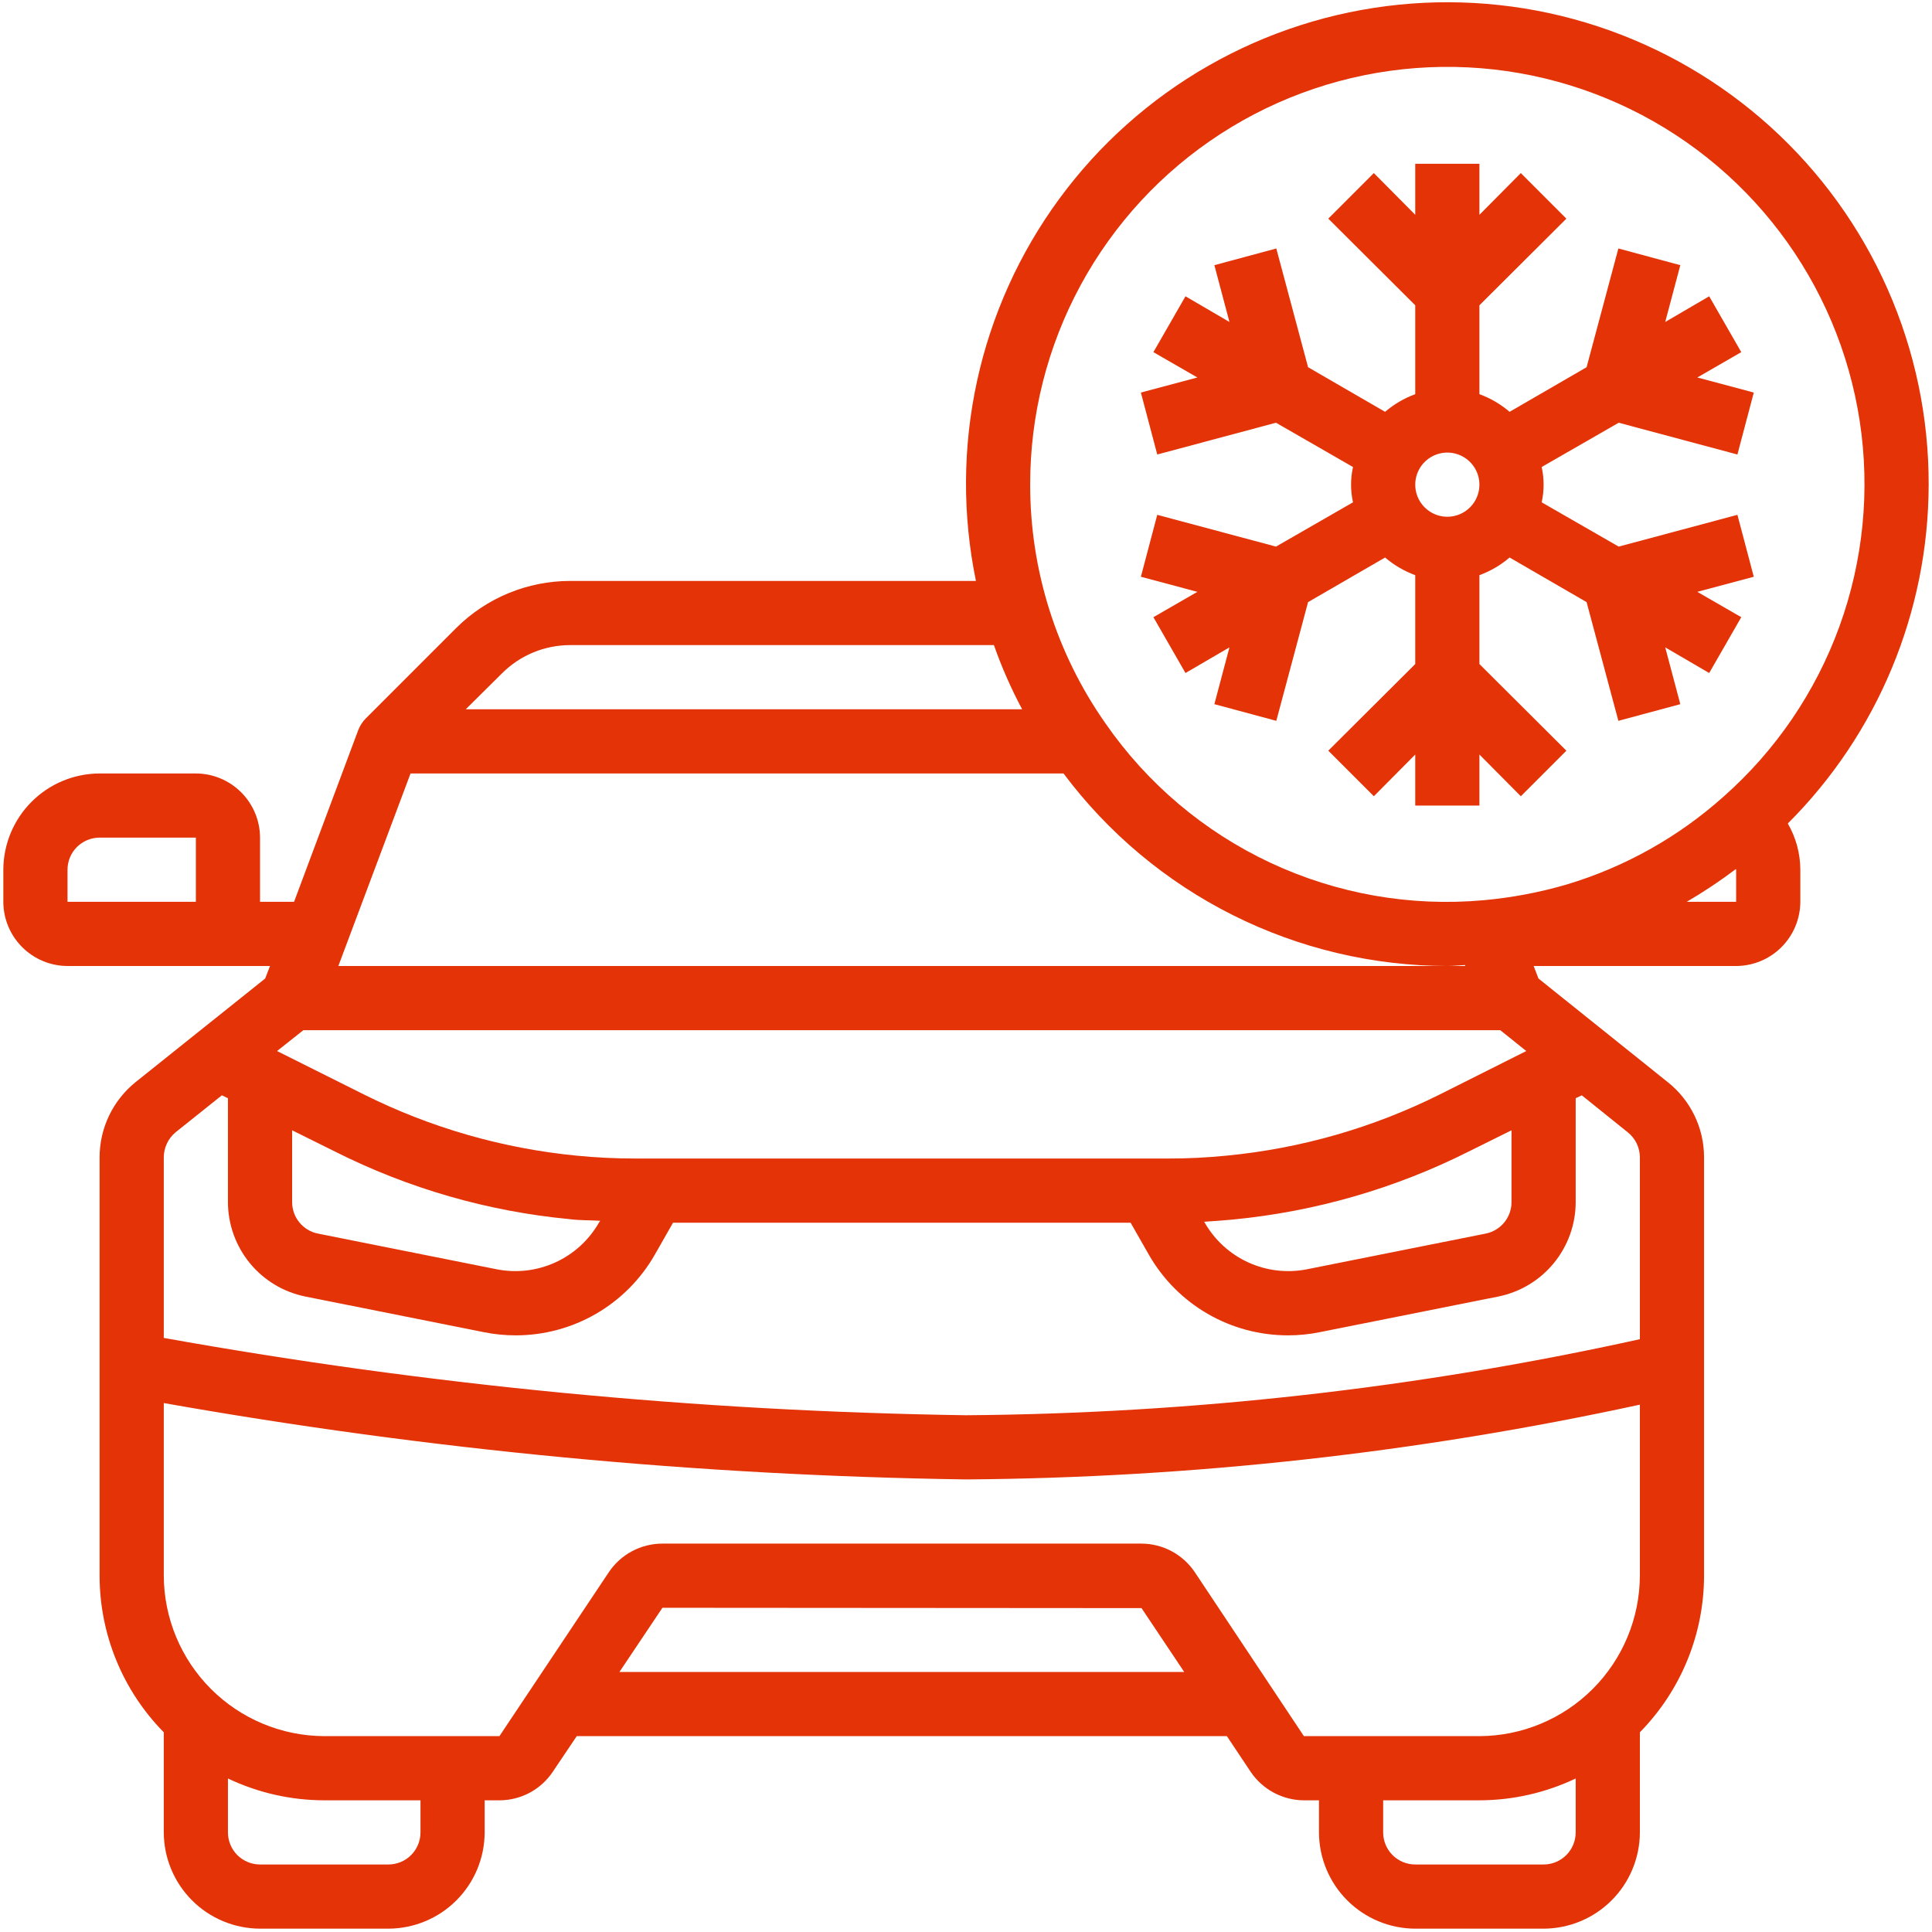
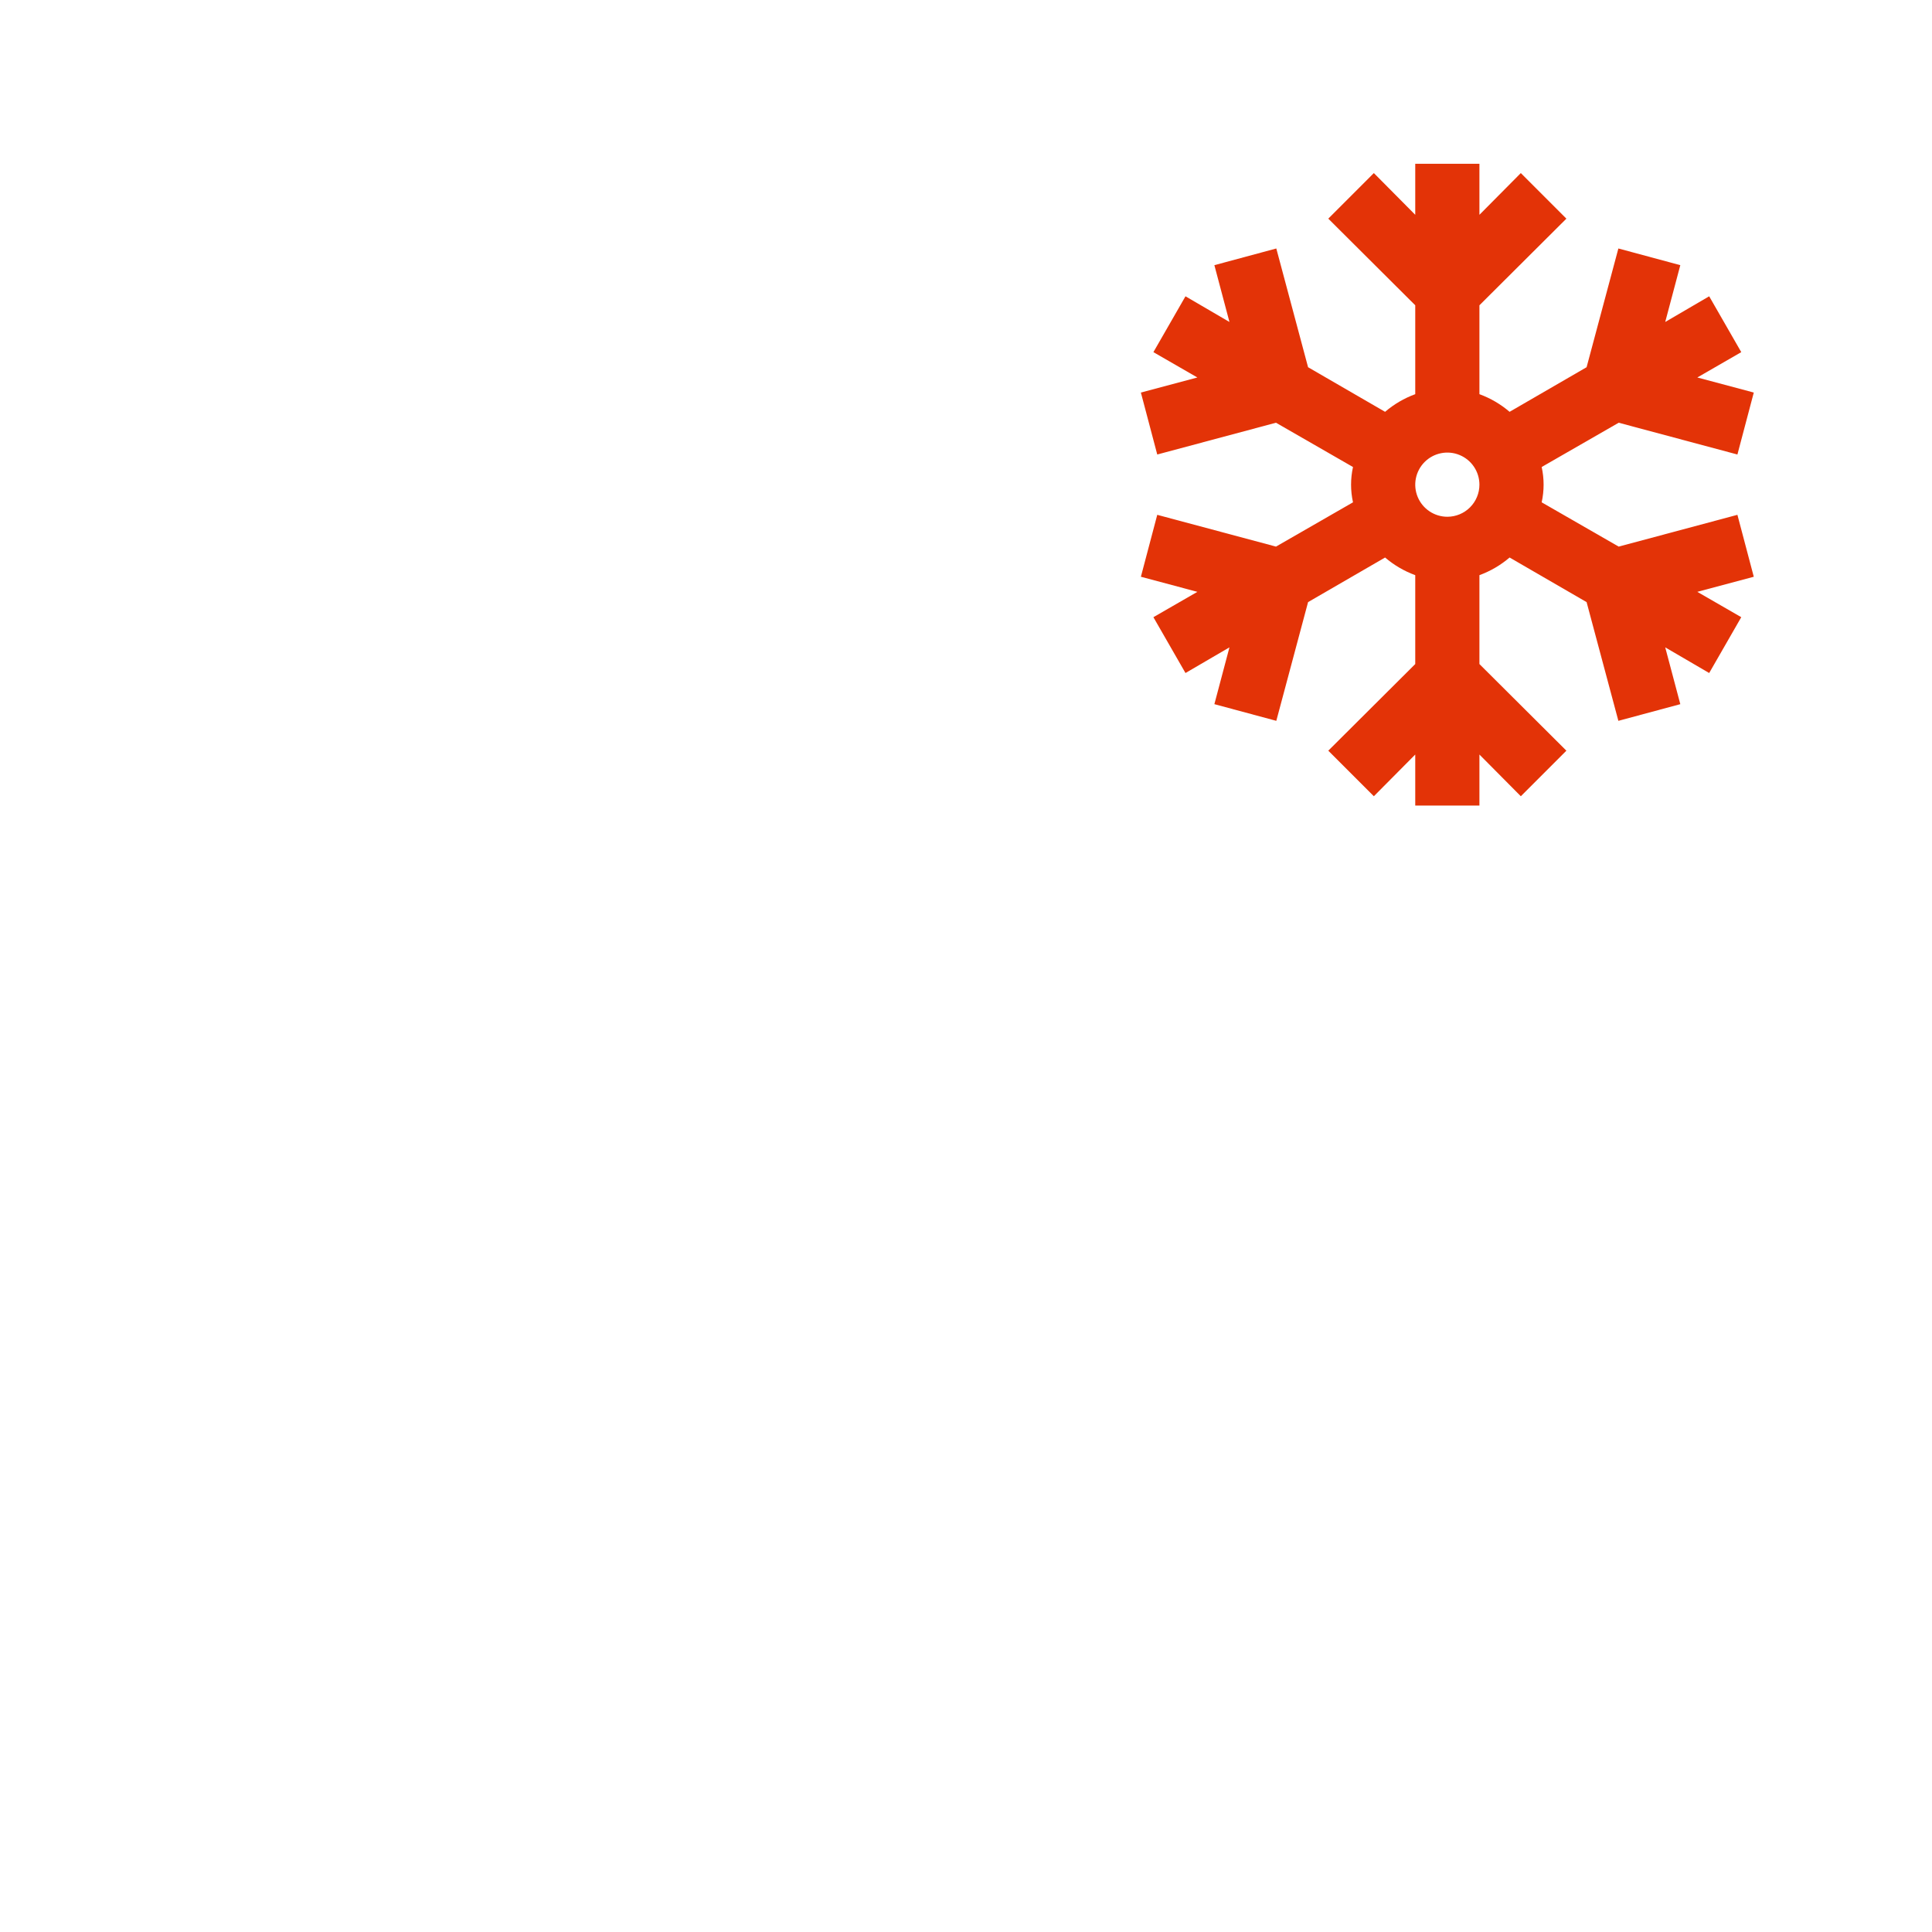
<svg xmlns="http://www.w3.org/2000/svg" width="127" height="127" viewBox="0 0 127 127" fill="none">
-   <path d="M126.781 31.859C126.791 27.43 125.871 23.048 124.08 18.997C122.29 14.945 119.668 11.315 116.386 8.341C113.104 5.367 109.233 3.115 105.026 1.732C100.818 0.348 96.367 -0.137 91.96 0.308C87.553 0.753 83.289 2.119 79.443 4.317C75.597 6.514 72.255 9.495 69.635 13.065C67.013 16.636 65.171 20.717 64.227 25.044C63.283 29.372 63.258 33.85 64.154 38.188H37.47C34.673 38.191 31.99 39.297 30.003 41.267L24.034 47.237C23.822 47.454 23.657 47.712 23.548 47.996L19.33 59.281H17.094V55.062C17.09 53.945 16.645 52.873 15.854 52.083C15.064 51.293 13.993 50.847 12.875 50.844H6.547C4.87 50.849 3.263 51.517 2.078 52.703C0.892 53.888 0.224 55.495 0.219 57.172V59.281C0.222 60.399 0.668 61.47 1.458 62.261C2.249 63.051 3.32 63.497 4.438 63.5H17.748L17.431 64.323L8.909 71.136C8.173 71.731 7.578 72.483 7.169 73.337C6.761 74.191 6.548 75.125 6.547 76.072V103.578C6.548 107.43 8.063 111.127 10.766 113.872V120.453C10.771 122.13 11.439 123.737 12.625 124.922C13.81 126.108 15.417 126.776 17.094 126.781H25.531C27.208 126.776 28.815 126.108 30 124.922C31.186 123.737 31.854 122.13 31.859 120.453V118.344H32.83C33.528 118.344 34.216 118.17 34.83 117.839C35.445 117.507 35.968 117.029 36.352 116.445L37.913 114.125H80.649L82.21 116.466C82.598 117.044 83.123 117.518 83.737 117.845C84.351 118.173 85.037 118.344 85.733 118.344H86.703V120.453C86.708 122.13 87.376 123.737 88.562 124.922C89.748 126.108 91.355 126.776 93.031 126.781H101.469C103.146 126.776 104.752 126.108 105.938 124.922C107.124 123.737 107.792 122.13 107.797 120.453V113.872C110.496 111.125 112.01 107.429 112.016 103.578V76.072C112.015 75.123 111.801 74.186 111.388 73.332C110.975 72.477 110.375 71.726 109.632 71.136L101.131 64.323L100.815 63.5H114.125C115.243 63.497 116.314 63.051 117.104 62.261C117.895 61.47 118.34 60.399 118.344 59.281V57.172C118.341 56.105 118.058 55.057 117.521 54.134C123.436 48.229 126.766 40.218 126.781 31.859ZM12.875 59.281H4.438V57.172C4.438 56.612 4.66 56.076 5.055 55.68C5.451 55.285 5.987 55.062 6.547 55.062H12.875V59.281ZM32.998 44.263C34.184 43.075 35.793 42.408 37.47 42.406H65.335C65.845 43.858 66.466 45.268 67.191 46.625H30.615L32.998 44.263ZM26.987 50.844H69.912C72.846 54.767 76.653 57.954 81.032 60.151C85.411 62.347 90.242 63.494 95.141 63.5C95.52 63.5 95.9 63.458 96.301 63.437L96.322 63.5H22.241L26.987 50.844ZM19.941 67.719H98.621L100.33 69.09L94.656 71.938C90.267 74.131 85.512 75.497 80.628 75.966C79.338 76.096 78.043 76.159 76.747 76.156H41.816C40.444 76.156 39.179 76.093 37.892 75.966C33.023 75.491 28.283 74.125 23.907 71.938L18.212 69.09L19.941 67.719ZM99.359 74.3V79.025C99.359 79.514 99.188 79.988 98.876 80.365C98.564 80.742 98.131 80.999 97.651 81.092L85.923 83.434C84.622 83.693 83.273 83.538 82.065 82.989C80.858 82.44 79.853 81.526 79.194 80.375L79.152 80.312C79.805 80.269 80.438 80.227 81.071 80.164C86.464 79.642 91.713 78.126 96.554 75.692L99.359 74.3ZM39.453 80.248L39.369 80.375C38.709 81.526 37.705 82.44 36.497 82.989C35.29 83.538 33.941 83.693 32.64 83.434L20.912 81.092C20.431 80.999 19.998 80.742 19.687 80.365C19.375 79.988 19.204 79.514 19.203 79.025V74.3L22.009 75.692C26.84 78.126 32.084 79.636 37.47 80.143C38.103 80.227 38.799 80.206 39.453 80.248ZM27.641 120.453C27.641 121.013 27.418 121.549 27.023 121.945C26.627 122.34 26.091 122.562 25.531 122.562H17.094C16.534 122.562 15.998 122.34 15.602 121.945C15.207 121.549 14.984 121.013 14.984 120.453V116.909C16.962 117.85 19.123 118.34 21.312 118.344H27.641V120.453ZM40.719 109.906L43.545 105.687L75.038 105.709L77.844 109.906H40.719ZM103.578 120.453C103.578 121.013 103.356 121.549 102.96 121.945C102.565 122.34 102.028 122.562 101.469 122.562H93.031C92.472 122.562 91.935 122.34 91.54 121.945C91.144 121.549 90.922 121.013 90.922 120.453V118.344H97.25C99.44 118.34 101.601 117.85 103.578 116.909V120.453ZM107.797 103.578C107.787 106.372 106.672 109.049 104.697 111.025C102.721 113.001 100.044 114.115 97.25 114.125H85.712L78.54 103.346C78.152 102.768 77.627 102.295 77.013 101.967C76.399 101.64 75.713 101.469 75.017 101.469H43.545C42.849 101.469 42.164 101.64 41.549 101.967C40.935 102.295 40.411 102.768 40.023 103.346L32.83 114.125H21.312C18.519 114.114 15.842 112.999 13.867 111.024C11.892 109.048 10.777 106.372 10.766 103.578V92.23C28.181 95.312 45.816 96.991 63.5 97.25C78.396 97.143 93.24 95.496 107.797 92.335V103.578ZM103.578 79.025V72.191L103.979 72.001L106.995 74.427C107.244 74.623 107.445 74.873 107.584 75.158C107.723 75.443 107.795 75.755 107.797 76.072V88.032C93.247 91.244 78.4 92.919 63.5 93.031C45.813 92.769 28.177 91.069 10.766 87.948V76.072C10.768 75.757 10.839 75.447 10.974 75.163C11.108 74.879 11.304 74.627 11.546 74.427L14.584 72.001L14.984 72.191V79.025C14.988 80.486 15.496 81.901 16.422 83.031C17.348 84.161 18.636 84.936 20.068 85.227L31.796 87.568C32.49 87.71 33.197 87.781 33.906 87.779C35.759 87.779 37.58 87.29 39.184 86.36C40.788 85.43 42.118 84.093 43.039 82.484L44.241 80.375H74.321L75.523 82.484C76.445 84.093 77.774 85.43 79.378 86.36C80.982 87.29 82.803 87.779 84.657 87.779C85.365 87.781 86.072 87.71 86.766 87.568L98.495 85.227C99.927 84.936 101.214 84.161 102.141 83.031C103.067 81.901 103.575 80.486 103.578 79.025ZM114.125 59.281H110.877C111.994 58.628 113.071 57.91 114.104 57.13C114.115 57.141 114.123 57.156 114.125 57.172V59.281ZM113.302 52.362C110.33 55.023 106.809 56.997 102.988 58.142C101.204 58.663 99.374 59.009 97.524 59.176C92.719 59.61 87.885 58.761 83.516 56.716C79.146 54.67 75.398 51.501 72.655 47.532C69.437 42.94 67.713 37.467 67.719 31.859C67.712 27.277 68.853 22.765 71.039 18.738C73.225 14.71 76.385 11.294 80.232 8.802C84.078 6.311 88.487 4.823 93.056 4.475C97.626 4.126 102.21 4.929 106.389 6.809C110.569 8.688 114.21 11.586 116.981 15.236C119.752 18.886 121.564 23.172 122.252 27.703C122.94 32.234 122.481 36.864 120.917 41.172C119.354 45.48 116.736 49.327 113.302 52.362Z" fill="#E33307" />
  <path d="M114.209 33.842L106.405 35.931L101.342 33.02C101.511 32.255 101.511 31.463 101.342 30.699L106.405 27.788L114.209 29.877L115.285 25.805L111.573 24.814L114.462 23.148L112.353 19.477L109.463 21.165L110.455 17.431L106.384 16.334L104.295 24.139L99.233 27.071C98.647 26.569 97.975 26.176 97.25 25.911V20.068L102.966 14.373L99.971 11.377L97.25 14.12V10.766H93.031V14.12L90.31 11.377L87.315 14.373L93.031 20.068V25.911C92.306 26.176 91.635 26.569 91.048 27.071L85.986 24.139L83.898 16.334L79.827 17.431L80.818 21.165L77.928 19.477L75.819 23.148L78.709 24.814L74.996 25.805L76.072 29.877L83.877 27.788L88.939 30.699C88.77 31.463 88.77 32.255 88.939 33.02L83.877 35.931L76.072 33.842L74.996 37.913L78.709 38.905L75.819 40.571L77.928 44.241L80.818 42.554L79.827 46.288L83.898 47.384L85.986 39.58L91.048 36.648C91.635 37.15 92.306 37.543 93.031 37.808V43.651L87.315 49.346L90.31 52.341L93.031 49.599V52.953H97.25V49.599L99.971 52.341L102.966 49.346L97.25 43.651V37.808C97.975 37.543 98.647 37.15 99.233 36.648L104.295 39.58L106.384 47.384L110.455 46.288L109.463 42.554L112.353 44.241L114.462 40.571L111.573 38.905L115.285 37.913L114.209 33.842ZM95.141 33.969C94.723 33.969 94.316 33.845 93.969 33.613C93.622 33.382 93.352 33.052 93.192 32.667C93.032 32.281 92.99 31.857 93.072 31.448C93.153 31.039 93.354 30.663 93.649 30.368C93.944 30.073 94.32 29.872 94.729 29.791C95.138 29.709 95.562 29.751 95.948 29.911C96.333 30.07 96.663 30.341 96.894 30.688C97.126 31.034 97.25 31.442 97.25 31.859C97.25 32.419 97.028 32.955 96.632 33.351C96.237 33.746 95.7 33.969 95.141 33.969Z" fill="#E33307" />
</svg>